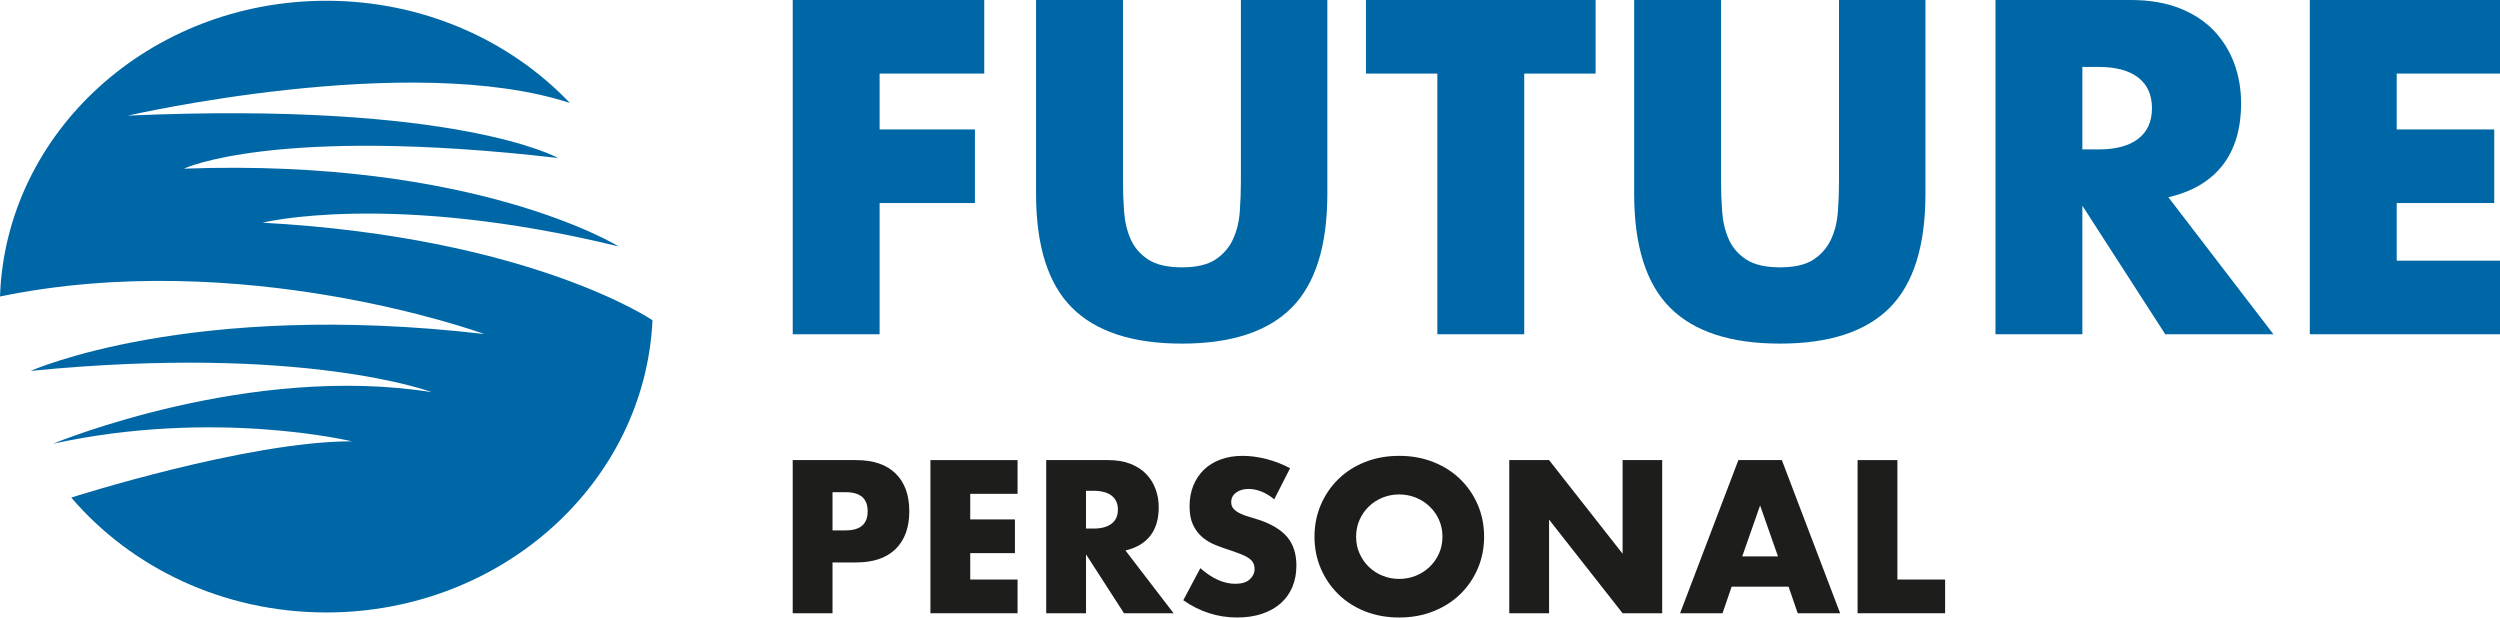
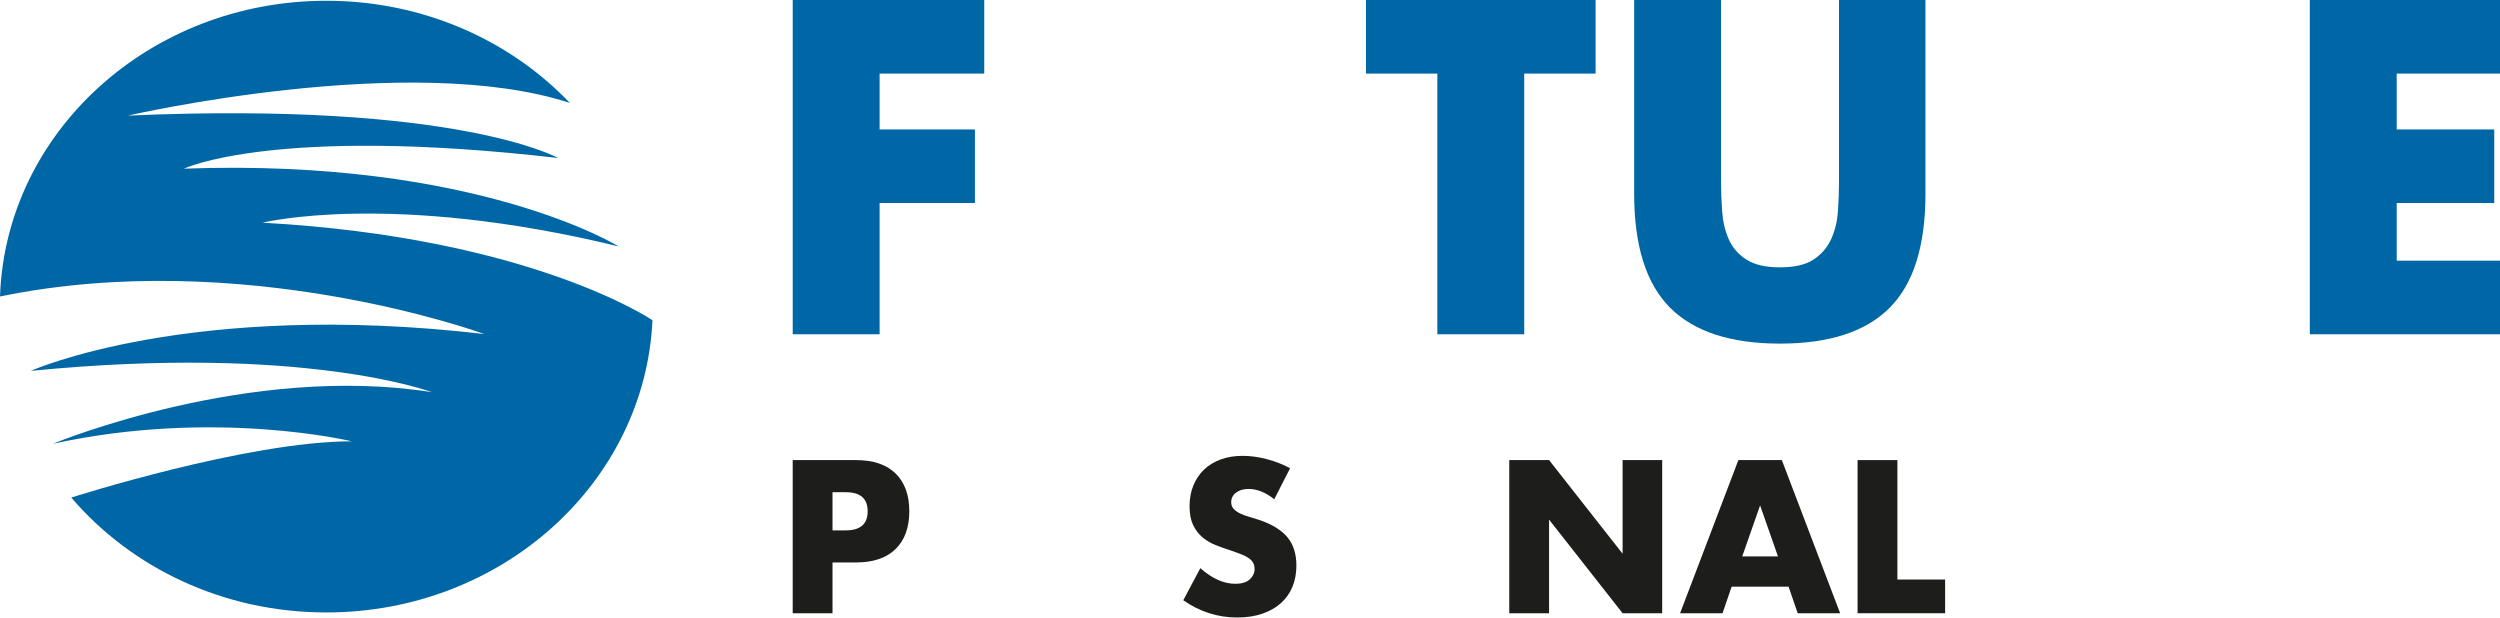
<svg xmlns="http://www.w3.org/2000/svg" id="Layer_2" viewBox="0 0 1142.86 282.29">
  <defs>
    <style>.cls-1{fill:#1d1d1b;}.cls-1,.cls-2{stroke-width:0px;}.cls-2{fill:#0067a6;}</style>
  </defs>
  <g id="Layer_1-2">
    <path class="cls-2" d="M298.28,146.38c-3.46,74.34-68.9,133.6-149.11,133.6-47.18,0-89.24-20.51-116.59-52.52,0,0,80.29-25.72,128.22-25.72,0,0-62.47-15.09-136.59,1.12,2.32-.95,90.17-36.85,173.26-23.56,0,0-58.39-22.11-183.41-9.75,0,0,72.61-32.55,207.32-16.85-2.61-.95-110.94-39.94-221.38-17.16C2.58,60.46,68.39.35,149.17.35c44.26,0,84.03,18.05,111.35,46.72-73-23.91-202.06,5.78-202.06,5.78,150.71-6.66,196.65,19.38,196.65,19.38-129.51-14.98-171.05,4.87-171.05,4.87,133.62-4.87,198.76,35.55,198.76,35.55-104.44-25.44-162.83-10.85-162.83-10.85,122.78,6.74,178.29,44.59,178.29,44.59Z" />
    <path class="cls-2" d="M449.94,33.64h-47.83v25.54h43.57v33.64h-43.57v59.99h-39.72V0h87.55v33.64Z" />
-     <path class="cls-2" d="M513.37,0v83.09c0,4.46.17,9.02.51,13.68.34,4.66,1.35,8.89,3.04,12.67,1.69,3.78,4.36,6.86,8,9.22,3.65,2.37,8.78,3.55,15.4,3.55s11.72-1.18,15.3-3.55c3.58-2.36,6.25-5.44,8-9.22,1.76-3.78,2.8-8,3.14-12.67.33-4.66.51-9.22.51-13.68V0h39.52v88.57c0,23.78-5.44,41.14-16.32,52.09-10.88,10.94-27.6,16.42-50.16,16.42s-39.32-5.47-50.26-16.42c-10.95-10.95-16.42-28.3-16.42-52.09V0h39.72Z" />
    <path class="cls-2" d="M696.79,33.64v119.17h-39.72V33.64h-32.63V0h104.98v33.64h-32.63Z" />
    <path class="cls-2" d="M786.77,0v83.09c0,4.46.17,9.02.51,13.68.33,4.66,1.35,8.89,3.04,12.67,1.69,3.78,4.36,6.86,8.01,9.22,3.65,2.37,8.78,3.55,15.4,3.55s11.73-1.18,15.3-3.55c3.58-2.36,6.25-5.44,8.01-9.22,1.75-3.78,2.8-8,3.14-12.67.33-4.66.51-9.22.51-13.68V0h39.52v88.57c0,23.78-5.44,41.14-16.32,52.09-10.88,10.94-27.6,16.42-50.17,16.42s-39.31-5.47-50.26-16.42c-10.94-10.95-16.41-28.3-16.41-52.09V0h39.72Z" />
-     <path class="cls-2" d="M1039.29,152.81h-49.45l-37.9-58.77v58.77h-39.72V0h61.81c8.52,0,15.94,1.25,22.3,3.75,6.35,2.5,11.58,5.91,15.7,10.23,4.12,4.33,7.23,9.32,9.33,15,2.09,5.68,3.14,11.75,3.14,18.24,0,11.62-2.81,21.05-8.41,28.27-5.61,7.23-13.89,12.13-24.83,14.69l48.03,62.63ZM951.94,68.3h7.5c7.83,0,13.85-1.62,18.04-4.86,4.19-3.24,6.28-7.9,6.28-13.98s-2.09-10.74-6.28-13.99c-4.19-3.24-10.2-4.86-18.04-4.86h-7.5v37.7Z" />
    <path class="cls-2" d="M1142.86,33.64h-47.22v25.54h44.59v33.64h-44.59v26.35h47.22v33.64h-86.95V0h86.95v33.64Z" />
    <path class="cls-1" d="M380.58,280.34h-18.2v-70.01h28.97c7.86,0,13.88,2.04,18.06,6.12,4.18,4.09,6.27,9.85,6.27,17.27s-2.09,13.19-6.27,17.27c-4.18,4.09-10.2,6.13-18.06,6.13h-10.77v23.21ZM380.58,242.46h6.04c6.69,0,10.03-2.91,10.03-8.73s-3.34-8.72-10.03-8.72h-6.04v17.45Z" />
-     <path class="cls-1" d="M465.17,225.75h-21.63v11.7h20.43v15.41h-20.43v12.07h21.63v15.41h-39.83v-70.01h39.83v15.41Z" />
-     <path class="cls-1" d="M536.48,280.34h-22.65l-17.36-26.92v26.92h-18.2v-70.01h28.32c3.9,0,7.3.57,10.21,1.71,2.91,1.15,5.31,2.71,7.2,4.69,1.89,1.98,3.31,4.27,4.27,6.87s1.44,5.39,1.44,8.36c0,5.32-1.29,9.64-3.85,12.95-2.57,3.31-6.36,5.56-11.37,6.73l22,28.69ZM496.46,241.63h3.44c3.59,0,6.34-.75,8.26-2.23,1.92-1.49,2.88-3.62,2.88-6.41s-.96-4.92-2.88-6.41c-1.92-1.48-4.67-2.22-8.26-2.22h-3.44v17.27Z" />
    <path class="cls-1" d="M582.53,228.26c-1.98-1.61-3.96-2.8-5.94-3.58-1.98-.77-3.9-1.16-5.76-1.16-2.35,0-4.27.56-5.76,1.67-1.49,1.12-2.23,2.57-2.23,4.37,0,1.24.37,2.26,1.11,3.06.74.81,1.72,1.5,2.92,2.09,1.21.59,2.57,1.1,4.09,1.53,1.52.43,3.02.9,4.5,1.39,5.94,1.98,10.29,4.63,13.05,7.94,2.75,3.31,4.13,7.63,4.13,12.95,0,3.59-.6,6.84-1.81,9.75-1.21,2.91-2.97,5.4-5.29,7.47-2.32,2.08-5.17,3.69-8.54,4.83-3.37,1.15-7.2,1.72-11.47,1.72-8.85,0-17.05-2.63-24.6-7.89l7.8-14.67c2.72,2.41,5.42,4.21,8.08,5.38,2.66,1.18,5.29,1.77,7.89,1.77,2.97,0,5.18-.68,6.64-2.04,1.45-1.36,2.18-2.91,2.18-4.65,0-1.05-.19-1.96-.56-2.74-.37-.77-.99-1.48-1.86-2.13s-2-1.25-3.39-1.81c-1.39-.56-3.08-1.18-5.06-1.86-2.35-.74-4.66-1.56-6.92-2.46-2.26-.89-4.27-2.09-6.04-3.57-1.76-1.49-3.19-3.36-4.27-5.62-1.08-2.26-1.62-5.12-1.62-8.59s.57-6.6,1.72-9.42c1.14-2.82,2.75-5.23,4.83-7.24,2.07-2.01,4.61-3.58,7.61-4.69,3-1.12,6.36-1.67,10.07-1.67,3.47,0,7.09.48,10.86,1.44s7.4,2.36,10.86,4.22l-7.24,14.21Z" />
-     <path class="cls-1" d="M600.91,245.34c0-5.2.96-10.04,2.88-14.53,1.92-4.49,4.58-8.4,7.99-11.75,3.4-3.34,7.47-5.95,12.21-7.84,4.74-1.89,9.95-2.83,15.65-2.83s10.83.94,15.6,2.83c4.77,1.89,8.87,4.5,12.3,7.84,3.44,3.35,6.11,7.26,8.03,11.75,1.92,4.49,2.88,9.33,2.88,14.53s-.96,10.04-2.88,14.53c-1.92,4.49-4.6,8.4-8.03,11.74-3.44,3.35-7.54,5.96-12.3,7.85-4.77,1.88-9.97,2.83-15.6,2.83s-10.91-.95-15.65-2.83c-4.74-1.89-8.81-4.5-12.21-7.85-3.4-3.34-6.07-7.25-7.99-11.74-1.92-4.49-2.88-9.33-2.88-14.53ZM619.94,245.34c0,2.78.53,5.35,1.58,7.7,1.05,2.36,2.47,4.4,4.27,6.13,1.8,1.74,3.88,3.08,6.27,4.04,2.38.96,4.91,1.44,7.57,1.44s5.18-.48,7.57-1.44c2.38-.96,4.49-2.3,6.31-4.04,1.82-1.73,3.26-3.77,4.32-6.13,1.05-2.35,1.58-4.92,1.58-7.7s-.53-5.35-1.58-7.71c-1.05-2.35-2.49-4.39-4.32-6.12-1.83-1.74-3.93-3.08-6.31-4.04-2.38-.96-4.91-1.44-7.57-1.44s-5.19.48-7.57,1.44c-2.38.96-4.47,2.3-6.27,4.04-1.8,1.73-3.22,3.77-4.27,6.12-1.05,2.36-1.58,4.92-1.58,7.71Z" />
    <path class="cls-1" d="M689.95,280.34v-70.01h18.2l33.61,42.8v-42.8h18.1v70.01h-18.1l-33.61-42.8v42.8h-18.2Z" />
    <path class="cls-1" d="M817.62,268.18h-26l-4.18,12.16h-19.4l26.65-70.01h19.87l26.65,70.01h-19.4l-4.18-12.16ZM812.79,254.35l-8.17-23.3-8.17,23.3h16.34Z" />
    <path class="cls-1" d="M867.38,210.34v54.59h21.82v15.41h-40.02v-70.01h18.2Z" />
  </g>
</svg>